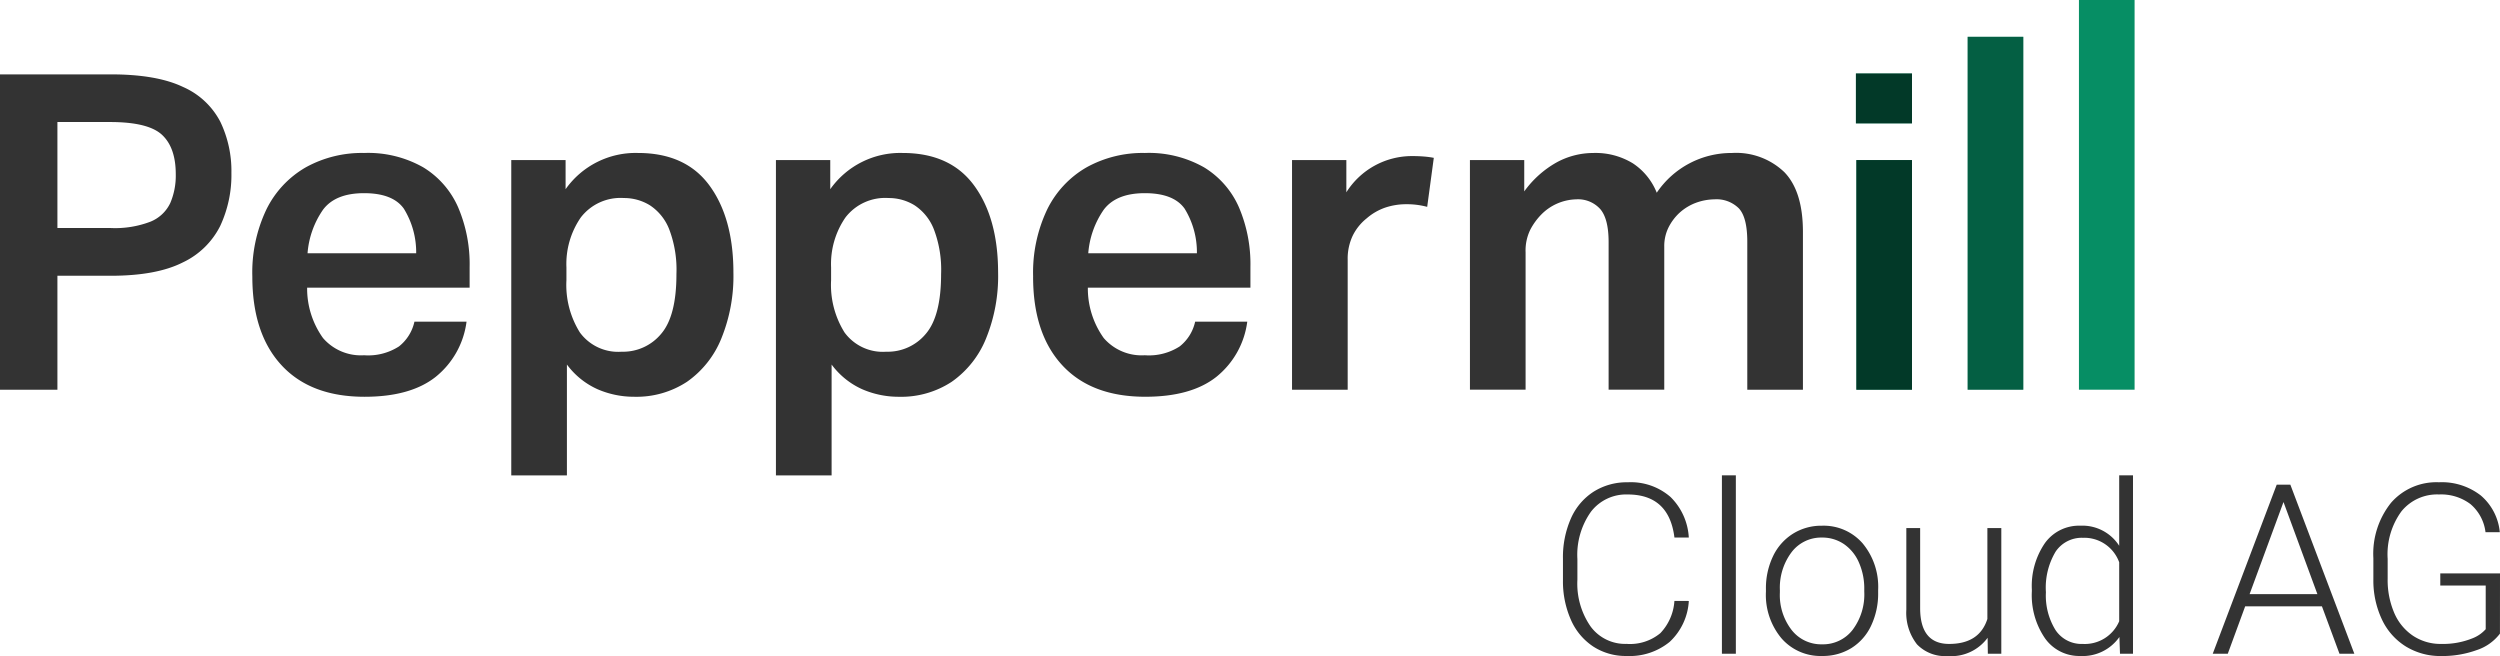
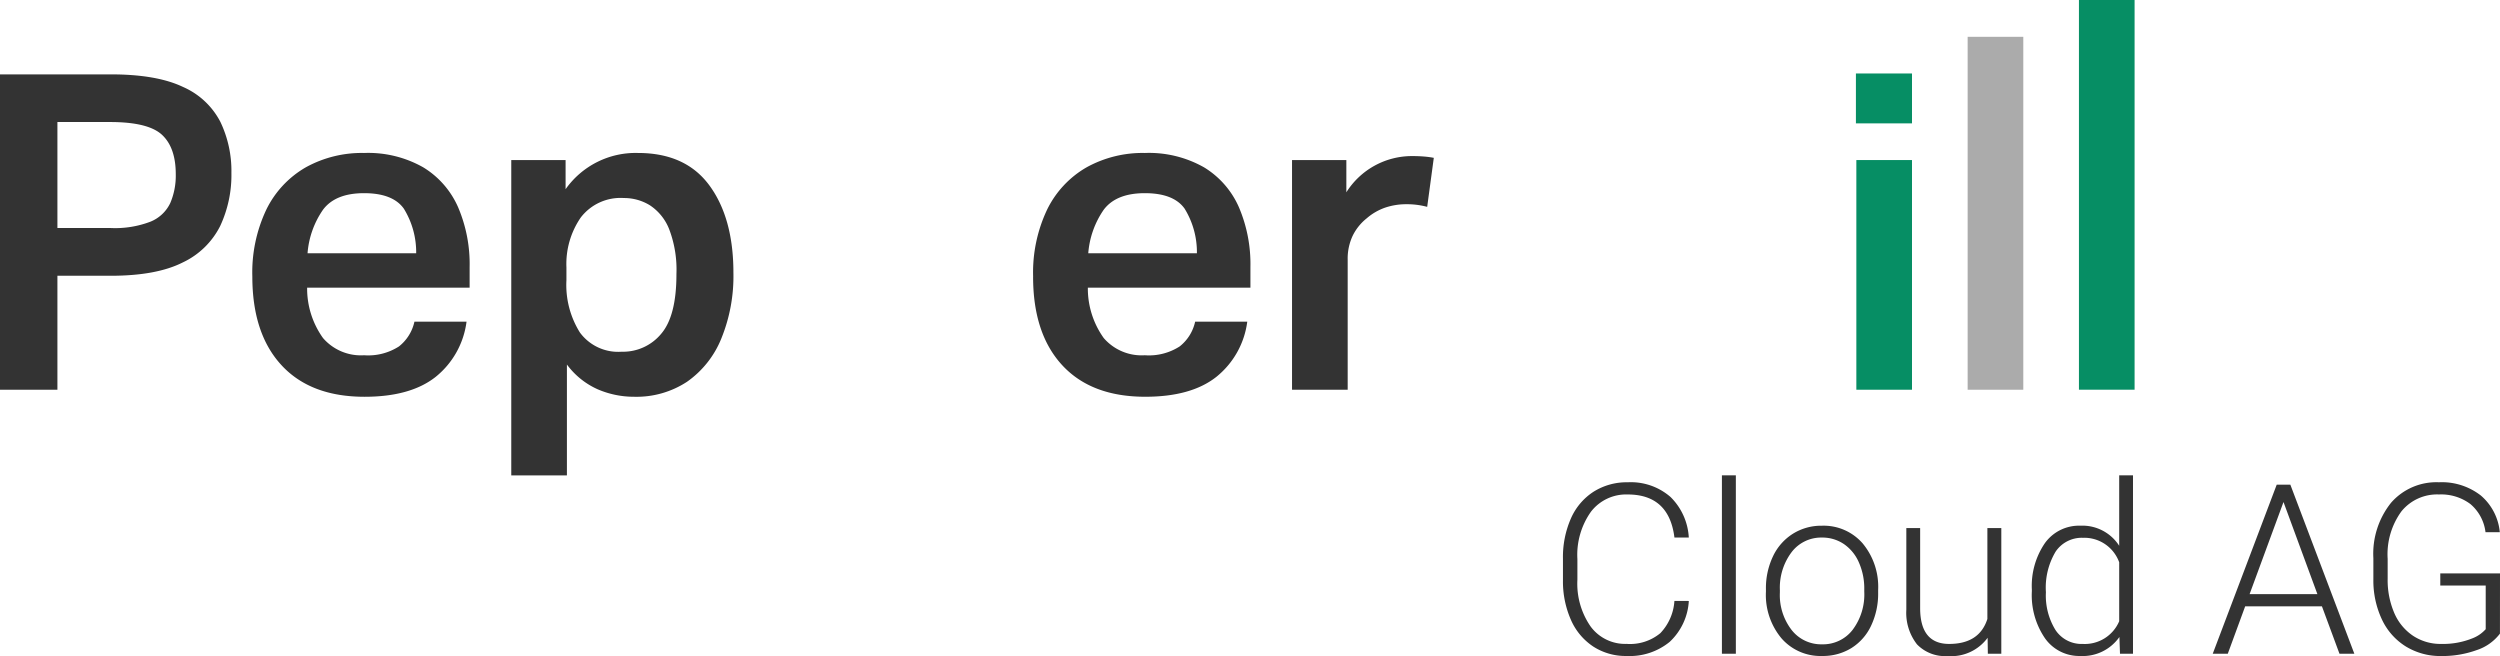
<svg xmlns="http://www.w3.org/2000/svg" width="330.721" height="86.806" viewBox="0 0 330.721 86.806">
  <g transform="translate(-1349.527 -1182.083)">
    <g transform="translate(1349.527 1182.083)">
      <path d="M23.252-37.159q0-3.506-1.811-5.2t-6.835-1.7H7.595v14.023h7.068a13.087,13.087,0,0,0,5.259-.848,4.945,4.945,0,0,0,2.6-2.453,9.183,9.183,0,0,0,.73-3.822ZM0-50.363H14.663q6.076,0,9.552,1.665a10.135,10.135,0,0,1,4.937,4.615,15.023,15.023,0,0,1,1.461,6.748,15.9,15.9,0,0,1-1.49,7.04,10.579,10.579,0,0,1-4.966,4.821q-3.477,1.752-9.494,1.752H7.595V-8.649H0Z" transform="translate(0 60.202)" fill="#333" />
      <path d="M40.79-36.537q-1.46-2.046-5.257-2.046T30.1-36.392a11.681,11.681,0,0,0-2.045,5.756H42.426A10.974,10.974,0,0,0,40.79-36.537Zm-20.039,9a19.381,19.381,0,0,1,1.869-8.91A13.06,13.06,0,0,1,27.82-42a15.311,15.311,0,0,1,7.712-1.9A14.763,14.763,0,0,1,43.361-42a11.632,11.632,0,0,1,4.615,5.288,19.112,19.112,0,0,1,1.52,7.887v2.746H28a11.256,11.256,0,0,0,2.1,6.66,6.623,6.623,0,0,0,5.434,2.278,7.52,7.52,0,0,0,4.615-1.168,5.727,5.727,0,0,0,2.045-3.272h6.893A11.2,11.2,0,0,1,45-14.278q-3.33,2.63-9.406,2.629-7.128,0-10.984-4.176T20.751-27.539Z" transform="translate(12.63 64.137)" fill="#333" />
      <path d="M63.894-27.89a15.008,15.008,0,0,0-.964-5.93,6.713,6.713,0,0,0-2.542-3.156,6.5,6.5,0,0,0-3.447-.964,6.626,6.626,0,0,0-5.7,2.571,10.825,10.825,0,0,0-1.9,6.6v1.694a11.867,11.867,0,0,0,1.782,6.924,6.279,6.279,0,0,0,5.521,2.542,6.544,6.544,0,0,0,5.228-2.366Q63.9-22.341,63.894-27.89ZM42.044-42.963H49.23v3.856A11.334,11.334,0,0,1,58.811-43.9q6.31,0,9.465,4.322t3.155,11.51a21.836,21.836,0,0,1-1.607,8.733,12.849,12.849,0,0,1-4.527,5.7,12.173,12.173,0,0,1-7.011,1.985,12.089,12.089,0,0,1-4.821-.993,10.255,10.255,0,0,1-4.06-3.272V-1.249H42.044Z" transform="translate(25.591 64.137)" fill="#333" />
-       <path d="M85.659-27.89a15.008,15.008,0,0,0-.964-5.93,6.713,6.713,0,0,0-2.542-3.156,6.5,6.5,0,0,0-3.447-.964,6.626,6.626,0,0,0-5.7,2.571,10.825,10.825,0,0,0-1.9,6.6v1.694a11.867,11.867,0,0,0,1.782,6.924,6.279,6.279,0,0,0,5.521,2.542,6.544,6.544,0,0,0,5.228-2.366Q85.661-22.341,85.659-27.89ZM63.809-42.963h7.186v3.856A11.334,11.334,0,0,1,80.576-43.9q6.31,0,9.465,4.322T93.2-28.066a21.836,21.836,0,0,1-1.607,8.733,12.849,12.849,0,0,1-4.527,5.7,12.173,12.173,0,0,1-7.011,1.985,12.089,12.089,0,0,1-4.821-.993,10.255,10.255,0,0,1-4.06-3.272V-1.249H63.809Z" transform="translate(38.838 64.137)" fill="#333" />
      <path d="M105-36.537q-1.462-2.046-5.259-2.046T94.3-36.392a11.681,11.681,0,0,0-2.045,5.756h14.372a10.974,10.974,0,0,0-1.627-5.9Zm-20.039,9a19.381,19.381,0,0,1,1.869-8.91A13.056,13.056,0,0,1,92.03-42a15.311,15.311,0,0,1,7.712-1.9,14.773,14.773,0,0,1,7.829,1.9,11.635,11.635,0,0,1,4.617,5.288,19.139,19.139,0,0,1,1.519,7.887v2.746H92.2a11.267,11.267,0,0,0,2.1,6.66,6.62,6.62,0,0,0,5.432,2.278,7.52,7.52,0,0,0,4.615-1.168,5.721,5.721,0,0,0,2.046-3.272h6.895a11.2,11.2,0,0,1-4.091,7.3q-3.33,2.63-9.406,2.629-7.13,0-10.984-4.176t-3.85-11.714Z" transform="translate(51.71 64.137)" fill="#333" />
      <path d="M106.25-43.118h7.186v4.265a10.263,10.263,0,0,1,8.706-4.791c.545,0,1.06.019,1.548.058a11.778,11.778,0,0,1,1.314.175l-.875,6.485a10.423,10.423,0,0,0-2.746-.349,8.7,8.7,0,0,0-2.777.438,7.459,7.459,0,0,0-2.482,1.432,6.73,6.73,0,0,0-1.84,2.278,7.1,7.1,0,0,0-.672,3.214v17.176H106.25Z" transform="translate(64.671 64.291)" fill="#333" />
-       <path d="M120.879-42.963h7.186v4.147a13.264,13.264,0,0,1,4.265-3.827,10.122,10.122,0,0,1,4.849-1.255,9.439,9.439,0,0,1,5.259,1.372,8.351,8.351,0,0,1,3.156,3.885,11.909,11.909,0,0,1,9.932-5.257,9.217,9.217,0,0,1,6.953,2.54q2.454,2.543,2.453,7.918v20.856h-7.361V-32.156q0-3.212-1.11-4.411a4.174,4.174,0,0,0-3.214-1.2,7.4,7.4,0,0,0-2.336.409,6.7,6.7,0,0,0-2.337,1.4,6.752,6.752,0,0,0-1.432,1.927,5.549,5.549,0,0,0-.555,2.513v18.929h-7.361V-32.1q0-3.1-1.11-4.382a3.947,3.947,0,0,0-3.155-1.285,6.7,6.7,0,0,0-4.675,2.045,8.492,8.492,0,0,0-1.4,1.929,6.265,6.265,0,0,0-.643,3.037v18.17h-7.361Z" transform="translate(73.575 64.137)" fill="#333" />
      <path d="M152.679-38.984h7.361V-8.6h-7.361Zm-.058-11.452h7.419v6.6h-7.419Z" transform="translate(92.895 60.157)" fill="#068e64" />
-       <path d="M161.809-6.767h7.363V-53.454h-7.363Z" transform="translate(98.487 58.32)" fill="#068e64" />
-       <path d="M170.962-4.926h7.361V-56.479h-7.361Z" transform="translate(104.058 56.479)" fill="#068e64" />
+       <path d="M170.962-4.926h7.361V-56.479h-7.361" transform="translate(104.058 56.479)" fill="#068e64" />
      <path d="M161.809-6.767h7.363V-53.454h-7.363Z" transform="translate(98.487 58.324)" fill="rgba(0,0,0,0.33)" />
-       <path d="M152.679-38.984h7.361V-8.6h-7.361Zm-.058-11.452h7.419v6.6h-7.419Z" transform="translate(92.895 60.157)" fill="rgba(0,0,0,0.6)" />
    </g>
    <path d="M20.49-28.378a8.016,8.016,0,0,1-2.527,5.407A8.359,8.359,0,0,1,12.256-21.1a7.889,7.889,0,0,1-4.4-1.244A8.114,8.114,0,0,1,4.9-25.867a12.559,12.559,0,0,1-1.06-5.215v-2.9A12.674,12.674,0,0,1,4.883-39.27a8.034,8.034,0,0,1,3-3.556,8.189,8.189,0,0,1,4.509-1.252,7.988,7.988,0,0,1,5.676,1.943,8.14,8.14,0,0,1,2.42,5.369h-1.9q-.707-5.7-6.191-5.7A5.869,5.869,0,0,0,7.55-40.192a9.854,9.854,0,0,0-1.8,6.283v2.734A9.927,9.927,0,0,0,7.5-25a5.668,5.668,0,0,0,4.755,2.3,6.289,6.289,0,0,0,4.47-1.421,6.81,6.81,0,0,0,1.859-4.263ZM26.712-21.4H24.868V-45h1.843Zm3.979-8.557a9.781,9.781,0,0,1,.929-4.317,7.084,7.084,0,0,1,2.627-2.988A7.076,7.076,0,0,1,38.1-38.333a6.838,6.838,0,0,1,5.377,2.327,8.968,8.968,0,0,1,2.059,6.168v.384a9.867,9.867,0,0,1-.929,4.34,6.94,6.94,0,0,1-2.619,2.973A7.182,7.182,0,0,1,38.126-21.1a6.844,6.844,0,0,1-5.369-2.327A8.947,8.947,0,0,1,30.691-29.6Zm1.843.507a7.542,7.542,0,0,0,1.544,4.893,4.952,4.952,0,0,0,4.048,1.913,4.936,4.936,0,0,0,4.033-1.913,7.79,7.79,0,0,0,1.541-5.05v-.353a8.455,8.455,0,0,0-.7-3.488,5.678,5.678,0,0,0-1.982-2.45,5.064,5.064,0,0,0-2.919-.868,4.912,4.912,0,0,0-4.009,1.928,7.8,7.8,0,0,0-1.552,5.046Zm27.483,5.945a5.974,5.974,0,0,1-5.3,2.412,5.142,5.142,0,0,1-4.04-1.544,6.762,6.762,0,0,1-1.413-4.57V-38.026h1.828v10.584q0,4.747,3.84,4.747,3.994,0,5.054-3.3V-38.026h1.843V-21.4H60.047Zm5.853-6.36a10.019,10.019,0,0,1,1.73-6.171,5.562,5.562,0,0,1,4.693-2.3,5.78,5.78,0,0,1,5.131,2.658V-45H79.25v23.6H77.529l-.077-2.212A5.936,5.936,0,0,1,72.26-21.1a5.542,5.542,0,0,1-4.632-2.312,10.07,10.07,0,0,1-1.759-6.245Zm1.859.323A8.668,8.668,0,0,0,69-24.53a4.124,4.124,0,0,0,3.6,1.836,4.948,4.948,0,0,0,4.824-3v-7.8a4.911,4.911,0,0,0-4.793-3.241,4.173,4.173,0,0,0-3.61,1.82,9.263,9.263,0,0,0-1.293,5.369Zm36.515,1.874H94.089l-2.3,6.268H89.8l8.464-22.367h1.8L108.53-21.4h-1.966Zm-9.571-1.613h8.971L99.159-41.467Zm33.12,5.223a6.331,6.331,0,0,1-3.08,2.181,13.327,13.327,0,0,1-4.693.783,8.716,8.716,0,0,1-4.67-1.26,8.384,8.384,0,0,1-3.165-3.564,12.075,12.075,0,0,1-1.137-5.285V-34.03a10.8,10.8,0,0,1,2.35-7.351,7.953,7.953,0,0,1,6.314-2.7,8.387,8.387,0,0,1,5.561,1.759,7.26,7.26,0,0,1,2.5,4.847h-1.89a5.778,5.778,0,0,0-2-3.725,6.467,6.467,0,0,0-4.155-1.267,6.08,6.08,0,0,0-4.962,2.227,9.651,9.651,0,0,0-1.828,6.283v2.642a11.032,11.032,0,0,0,.868,4.509A6.879,6.879,0,0,0,116.3-23.77a6.582,6.582,0,0,0,3.725,1.075,10.4,10.4,0,0,0,4.194-.768,4.517,4.517,0,0,0,1.69-1.183v-5.776H119.9v-1.6h7.9Z" transform="translate(1552.448 1289.962)" fill="#333" />
  </g>
</svg>